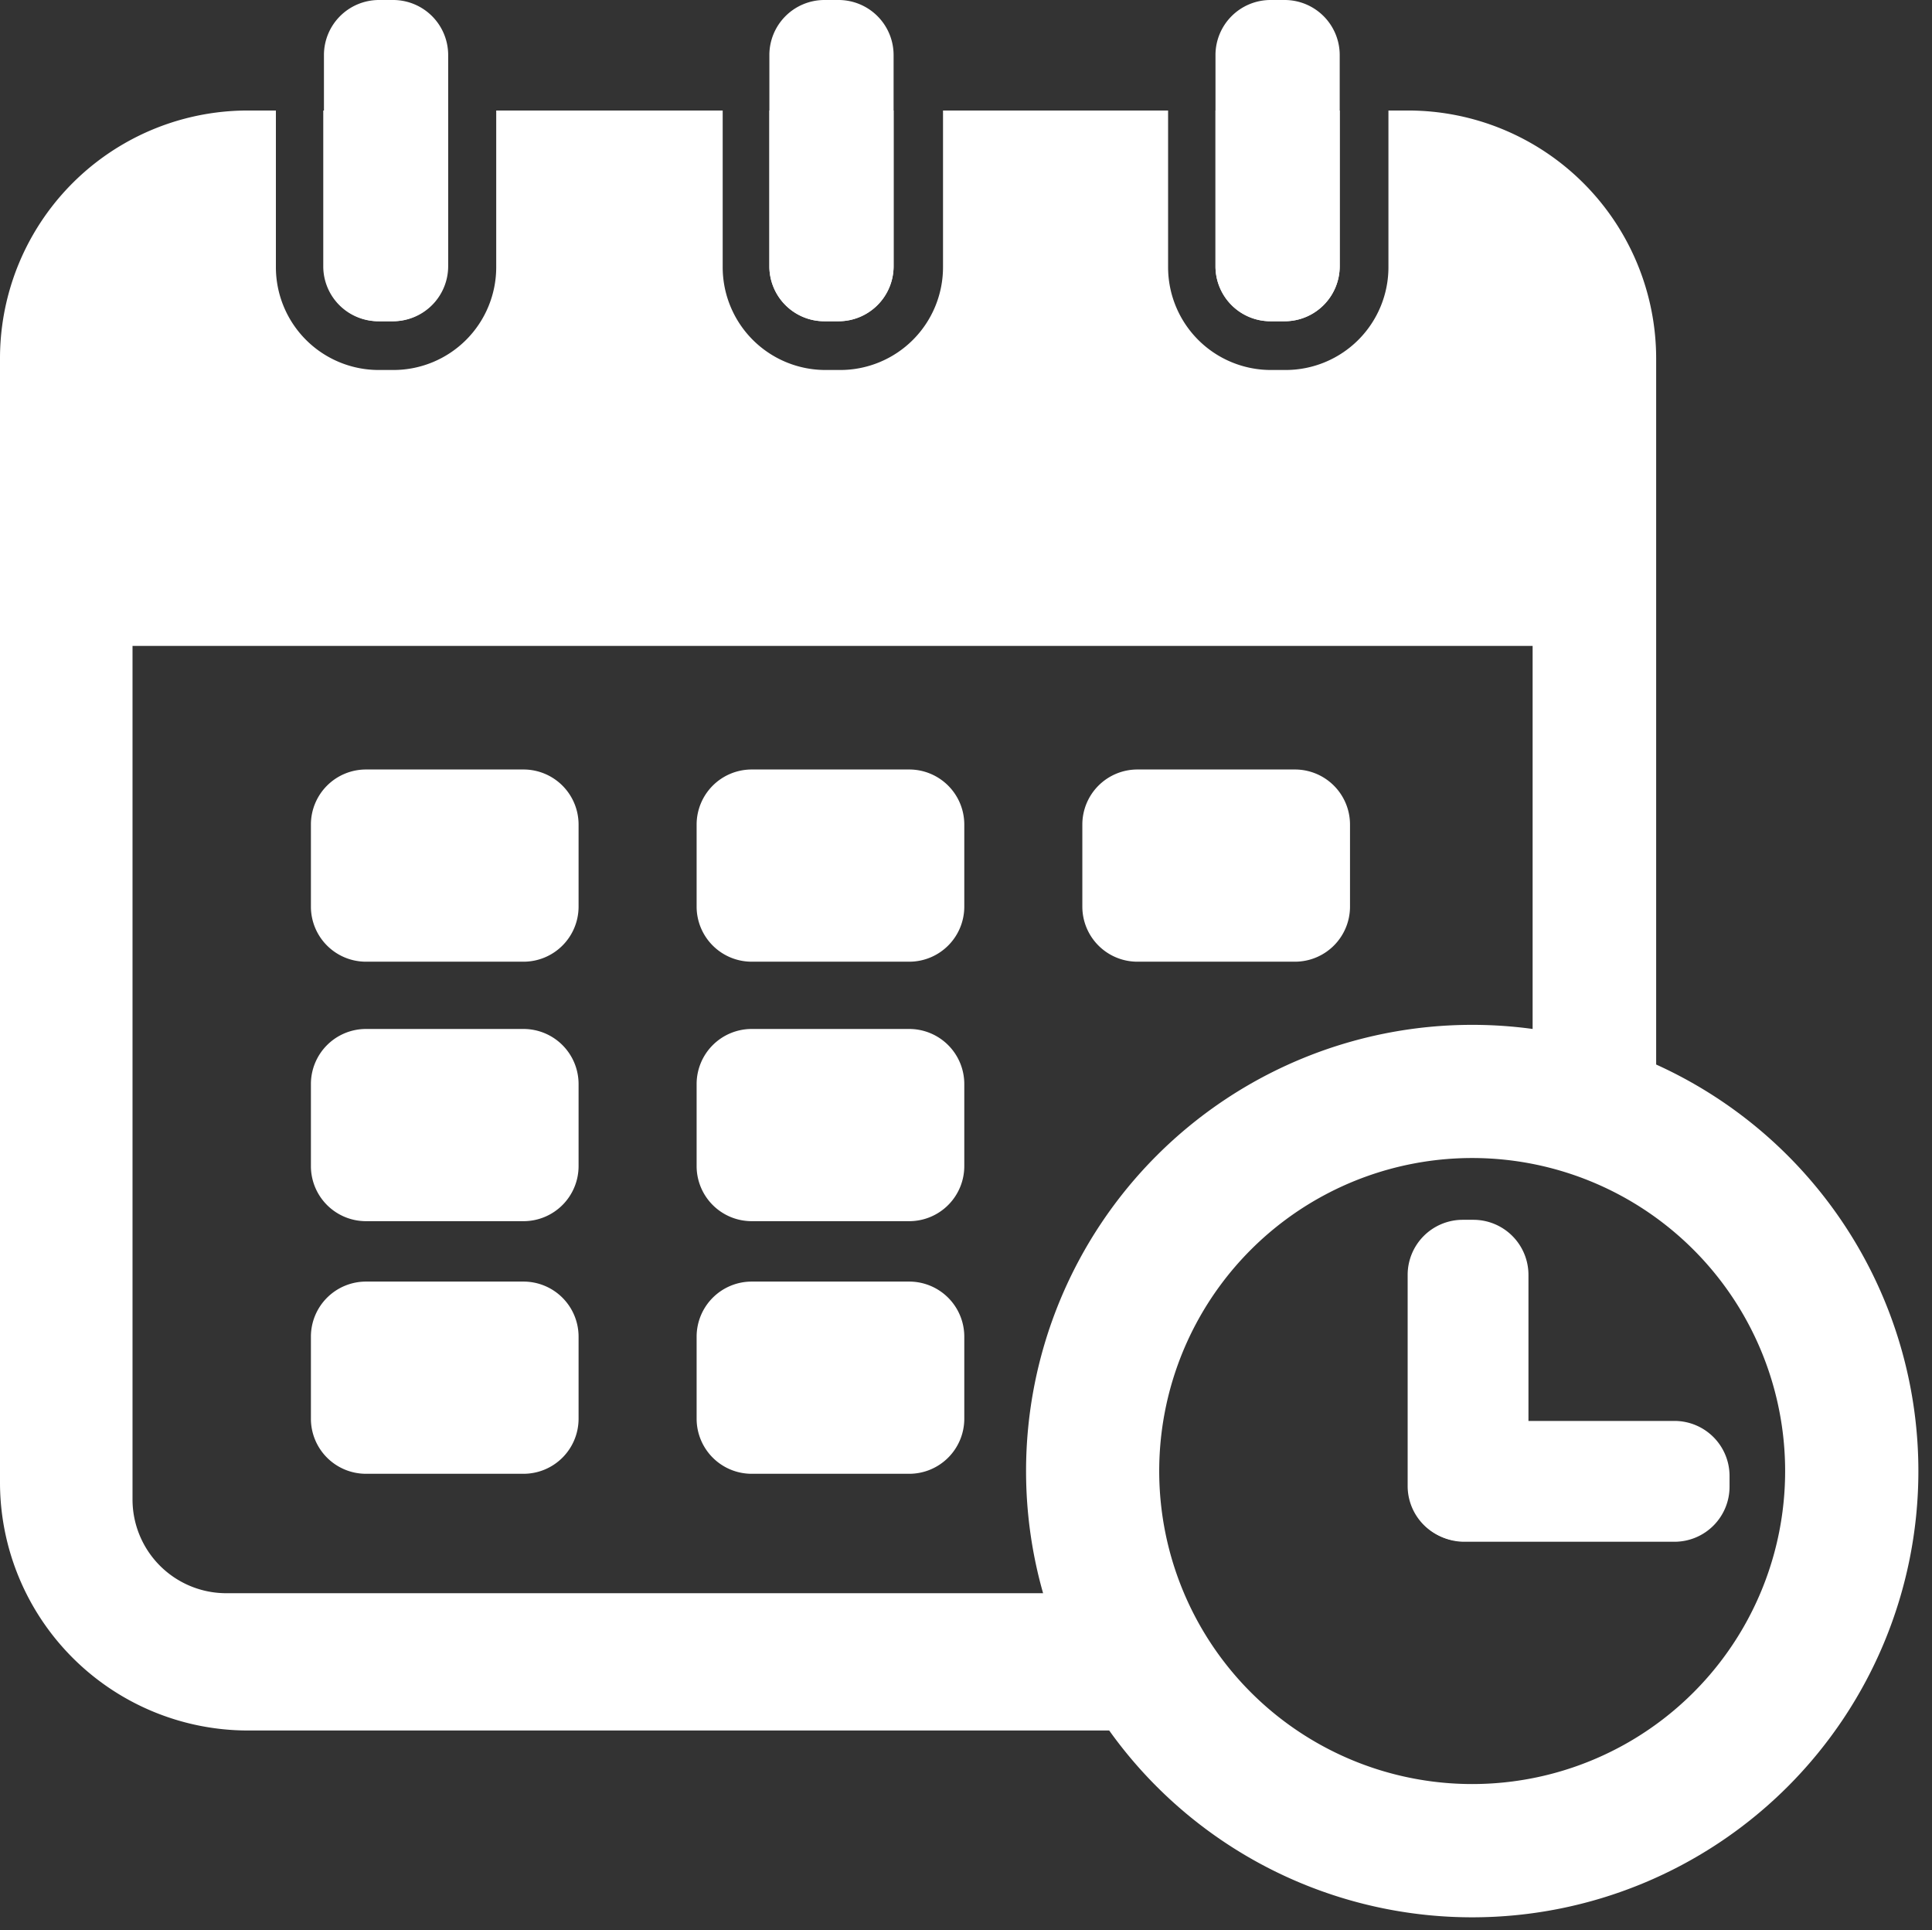
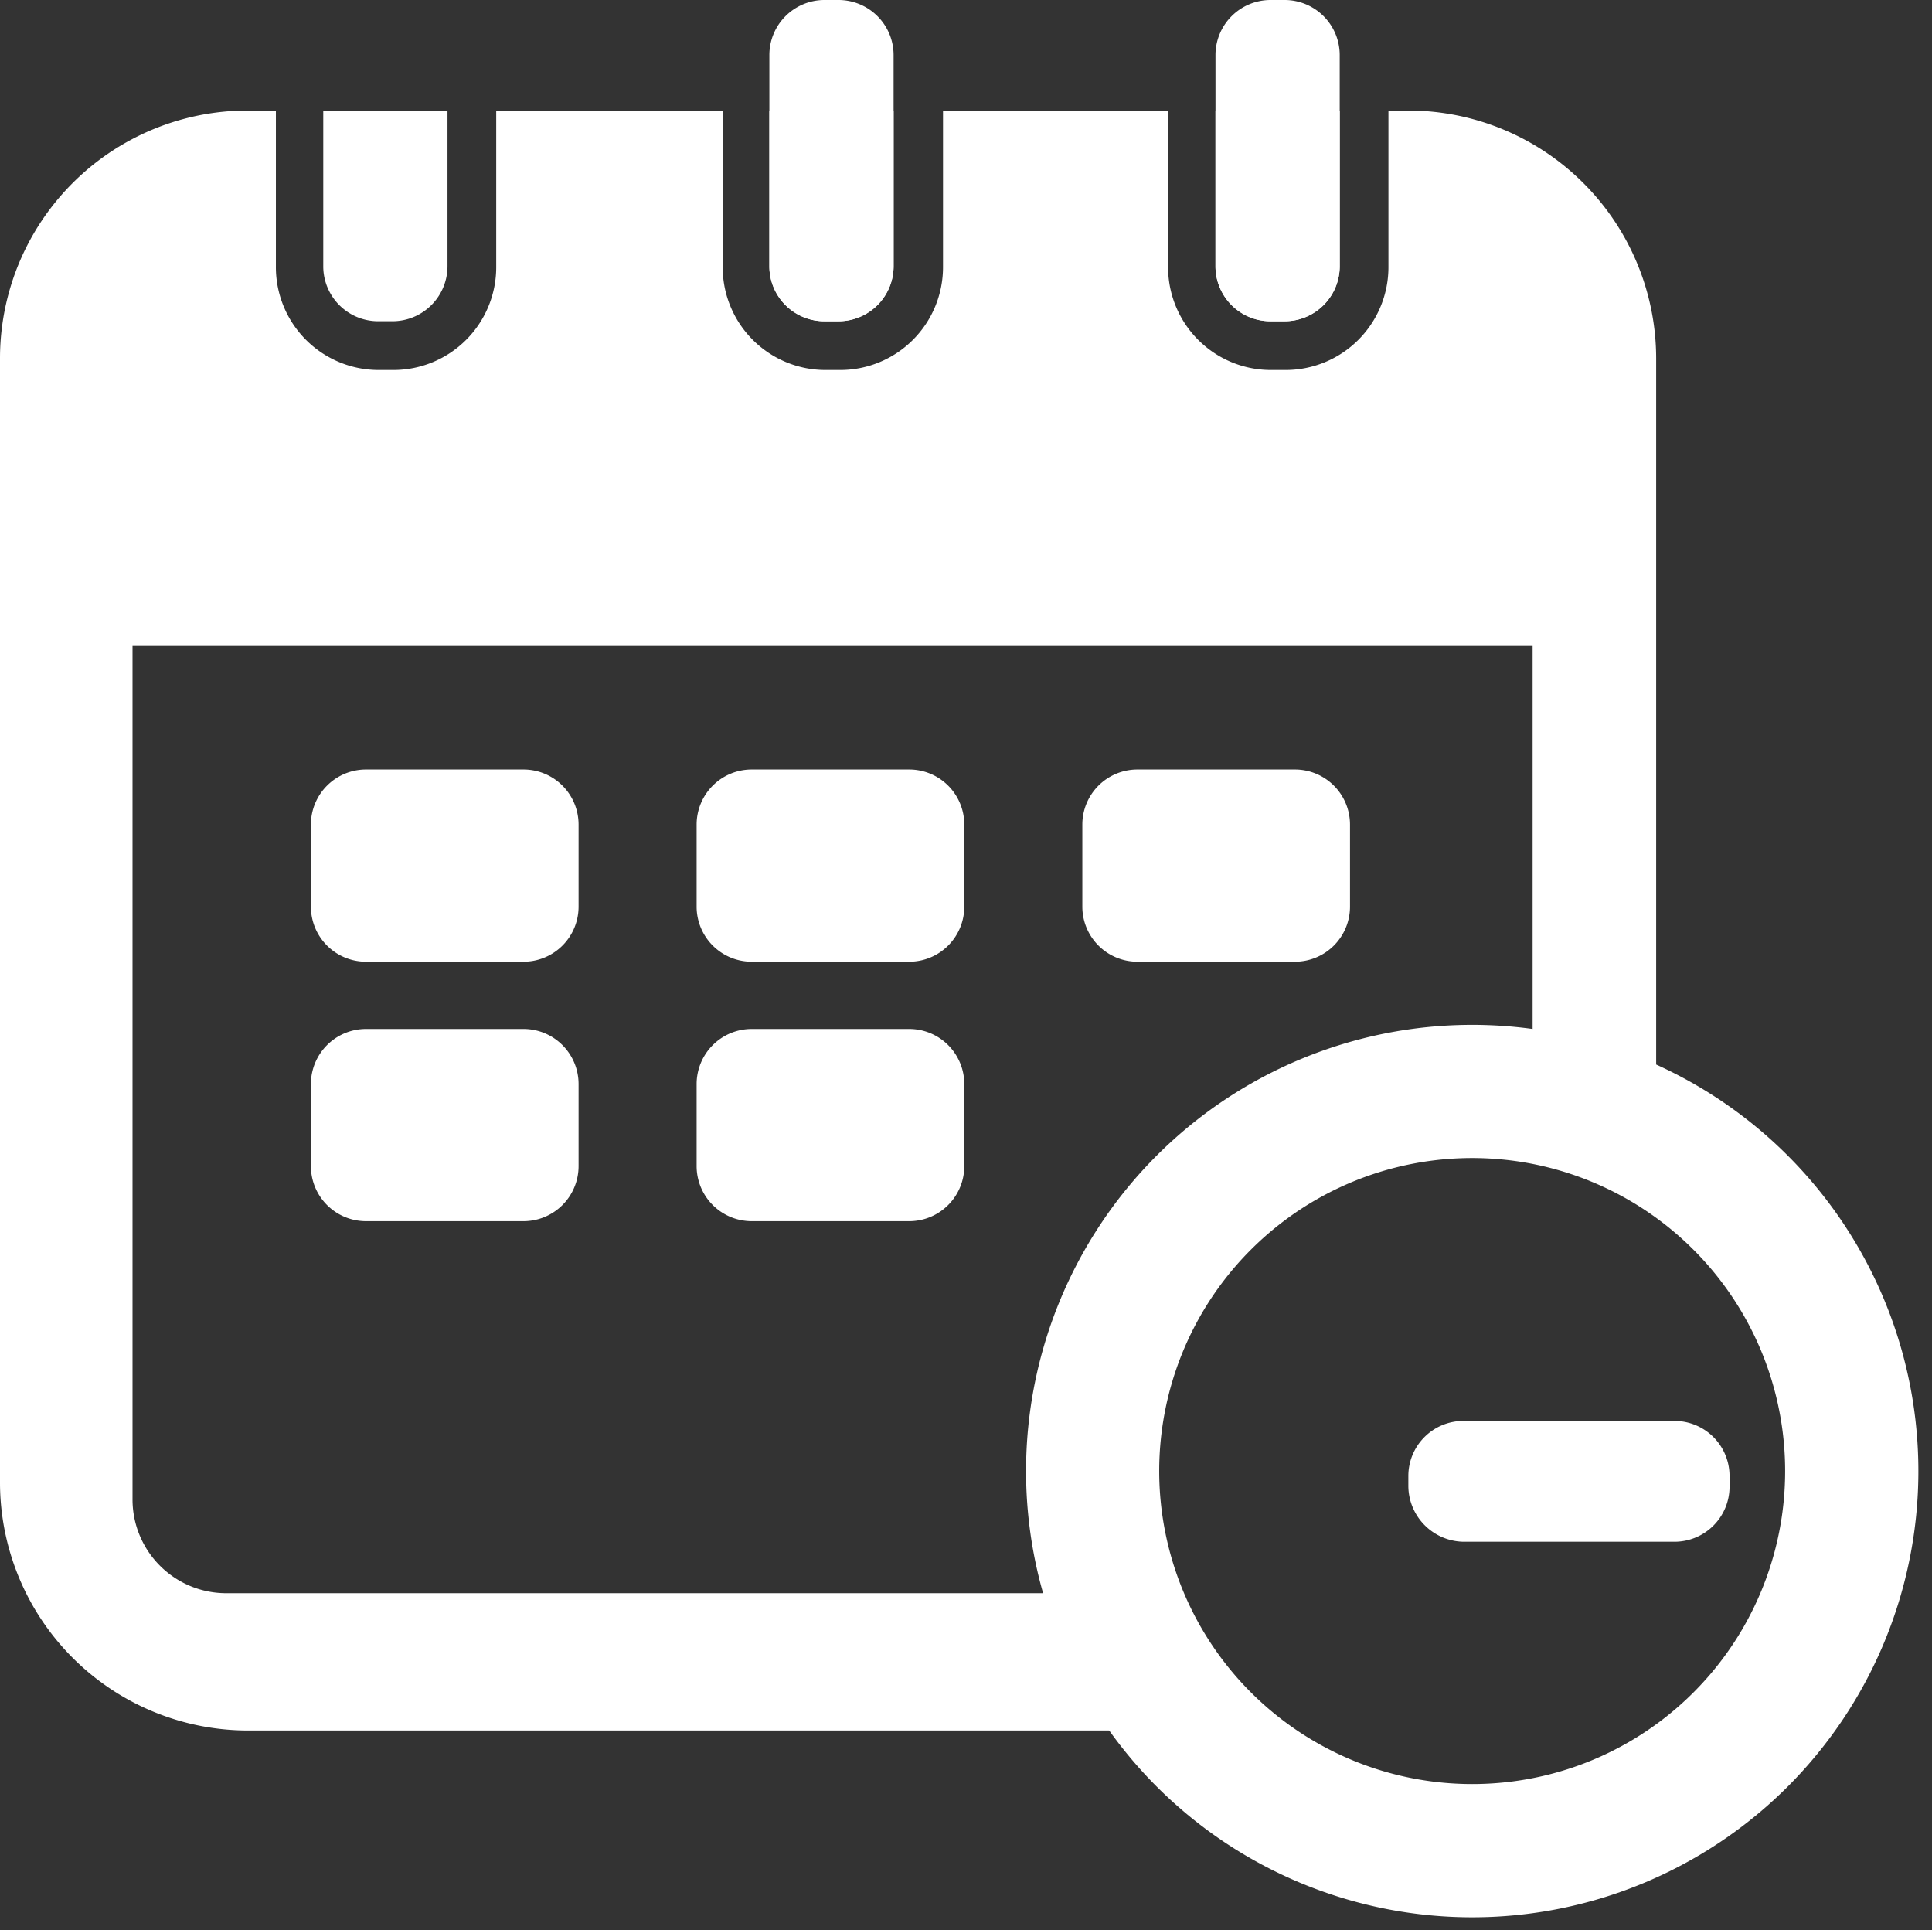
<svg xmlns="http://www.w3.org/2000/svg" width="131.208" height="131.069" viewBox="0 0 131.208 131.069">
  <rect x="0" y="0" width="131.208" height="131.069" fill="#333333" stroke="none" />
  <defs>
    <style>.a{isolation:isolate;}.b{fill:none;}.c{fill:#fff;}</style>
  </defs>
  <g class="a" transform="translate(-361 -1128)">
    <g transform="translate(361 1128)">
-       <path class="b" d="M178.729,209.658a31.229,31.229,0,1,1,31.229-31.229A31.261,31.261,0,0,1,178.729,209.658Z" transform="translate(-78.75 -78.589)" />
      <path class="c" d="M59.749,125.151H49.029a3.74,3.74,0,0,1-3.729-3.729v-5.593a3.74,3.74,0,0,1,3.729-3.729h10.72a3.74,3.74,0,0,1,3.729,3.729v5.593A3.74,3.74,0,0,1,59.749,125.151Z" transform="translate(-24.185 -59.85)" />
      <path class="c" d="M115.949,125.151h-10.72a3.74,3.74,0,0,1-3.729-3.729v-5.593a3.74,3.74,0,0,1,3.729-3.729h10.72a3.74,3.74,0,0,1,3.729,3.729v5.593A3.74,3.74,0,0,1,115.949,125.151Z" transform="translate(-54.19 -59.85)" />
      <path class="c" d="M172.149,125.151h-10.72a3.74,3.74,0,0,1-3.729-3.729v-5.593a3.74,3.74,0,0,1,3.729-3.729h10.72a3.74,3.74,0,0,1,3.729,3.729v5.593A3.74,3.74,0,0,1,172.149,125.151Z" transform="translate(-84.195 -59.85)" />
      <path class="c" d="M59.749,162.951H49.029a3.74,3.74,0,0,1-3.729-3.729v-5.593a3.74,3.74,0,0,1,3.729-3.729h10.72a3.74,3.74,0,0,1,3.729,3.729v5.593A3.74,3.74,0,0,1,59.749,162.951Z" transform="translate(-24.185 -80.031)" />
      <path class="c" d="M115.949,162.951h-10.72a3.74,3.74,0,0,1-3.729-3.729v-5.593a3.74,3.74,0,0,1,3.729-3.729h10.72a3.74,3.74,0,0,1,3.729,3.729v5.593A3.74,3.74,0,0,1,115.949,162.951Z" transform="translate(-54.19 -80.031)" />
-       <path class="c" d="M59.749,199.751H49.029a3.74,3.74,0,0,1-3.729-3.729v-5.593a3.74,3.74,0,0,1,3.729-3.729h10.72a3.74,3.74,0,0,1,3.729,3.729v5.593A3.74,3.74,0,0,1,59.749,199.751Z" transform="translate(-24.185 -99.678)" />
-       <path class="c" d="M115.949,199.751h-10.72a3.74,3.74,0,0,1-3.729-3.729v-5.593a3.74,3.74,0,0,1,3.729-3.729h10.72a3.74,3.74,0,0,1,3.729,3.729v5.593A3.74,3.74,0,0,1,115.949,199.751Z" transform="translate(-54.19 -99.678)" />
-       <path class="c" d="M51.908,21.814h-.979A3.74,3.74,0,0,1,47.2,18.085V3.729A3.74,3.74,0,0,1,50.929,0h.979a3.74,3.74,0,0,1,3.729,3.729V18.085A3.74,3.74,0,0,1,51.908,21.814Z" transform="translate(-25.2)" />
      <path class="c" d="M116.808,21.814h-.979a3.74,3.74,0,0,1-3.729-3.729V3.729A3.74,3.74,0,0,1,115.829,0h.979a3.74,3.74,0,0,1,3.729,3.729V18.085A3.74,3.74,0,0,1,116.808,21.814Z" transform="translate(-59.85)" />
      <path class="c" d="M181.808,21.814h-.979a3.74,3.74,0,0,1-3.729-3.729V3.729A3.74,3.74,0,0,1,180.829,0h.979a3.74,3.74,0,0,1,3.729,3.729V18.085A3.74,3.74,0,0,1,181.808,21.814Z" transform="translate(-94.553)" />
      <g transform="translate(0 7.504)">
        <path class="c" d="M115.829,30.409h.979a3.74,3.74,0,0,0,3.729-3.729V16.1H112.1V26.727A3.73,3.73,0,0,0,115.829,30.409Z" transform="translate(-59.85 -16.1)" />
        <path class="c" d="M180.829,30.409h.979a3.74,3.74,0,0,0,3.729-3.729V16.1H177.1V26.727A3.73,3.73,0,0,0,180.829,30.409Z" transform="translate(-94.553 -16.1)" />
        <path class="c" d="M50.829,30.409h.979a3.74,3.74,0,0,0,3.729-3.729V16.1H47.1V26.727A3.73,3.73,0,0,0,50.829,30.409Z" transform="translate(-25.146 -16.1)" />
        <path class="c" d="M86,126.007c-3.309-1.492-6.386-3.682-7.271-7.038a9.367,9.367,0,0,1-2.47-2.191H15.381A6.366,6.366,0,0,1,9,110.393V52.456h95.085V81.308a31.739,31.739,0,0,1,8.39,2.8V32.926A16.849,16.849,0,0,0,95.645,16.1H94.293V26.727A6.982,6.982,0,0,1,87.3,33.719h-.979a6.982,6.982,0,0,1-6.992-6.992V16.1H64.043V26.727a6.982,6.982,0,0,1-6.992,6.992h-.979a6.982,6.982,0,0,1-6.992-6.992V16.1H33.7V26.727a6.982,6.982,0,0,1-6.992,6.992h-.979a6.982,6.982,0,0,1-6.992-6.992V16.1H16.873A16.829,16.829,0,0,0,0,32.926v76.348A16.849,16.849,0,0,0,16.826,126.1h69.31C86.09,126.054,86.043,126.007,86,126.007Z" transform="translate(0 -16.1)" />
      </g>
      <path class="b" d="M180.865,151.3a29.365,29.365,0,1,0,29.365,29.365A29.421,29.421,0,0,0,180.865,151.3Z" transform="translate(-80.885 -80.778)" />
-       <path class="c" d="M209.575,199.514h-.746a3.74,3.74,0,0,1-3.729-3.729V181.429a3.74,3.74,0,0,1,3.729-3.729h.746a3.74,3.74,0,0,1,3.729,3.729v14.356A3.74,3.74,0,0,1,209.575,199.514Z" transform="translate(-109.502 -94.873)" />
      <path class="c" d="M205.2,211.428v-.7A3.74,3.74,0,0,1,208.929,207h14.356a3.74,3.74,0,0,1,3.729,3.729v.746a3.74,3.74,0,0,1-3.729,3.729H208.929A3.811,3.811,0,0,1,205.2,211.428Z" transform="translate(-109.555 -110.516)" />
      <path class="c" d="M179.8,149.3a30.3,30.3,0,1,0,30.3,30.3A30.3,30.3,0,0,0,179.8,149.3Zm0,51.551A21.254,21.254,0,1,1,201.051,179.6,21.245,21.245,0,0,1,179.8,200.851Z" transform="translate(-79.817 -79.711)" />
    </g>
  </g>
</svg>